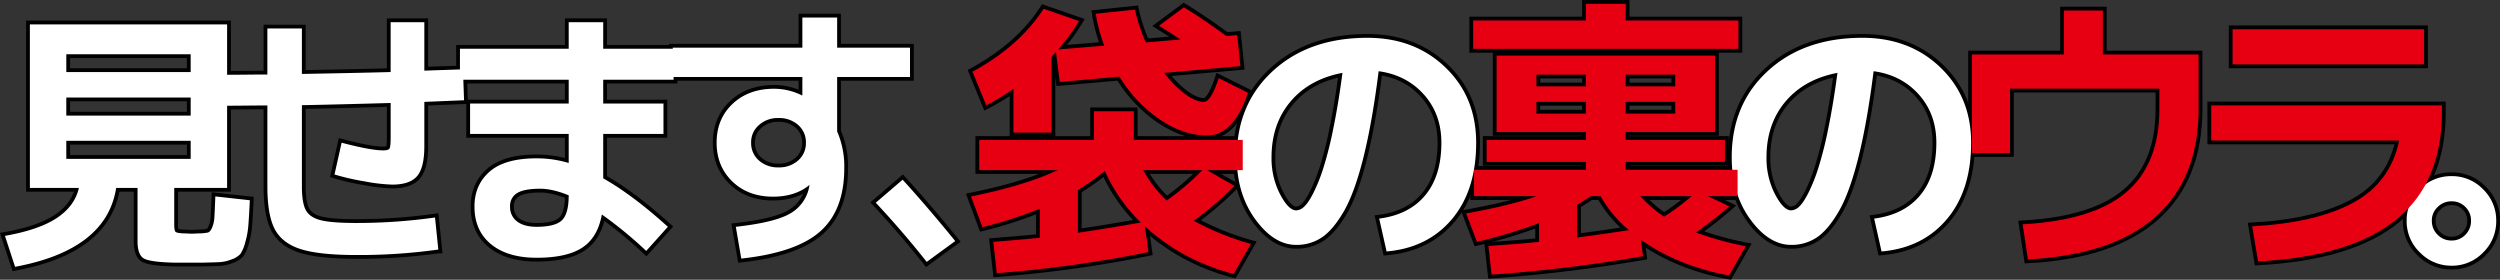
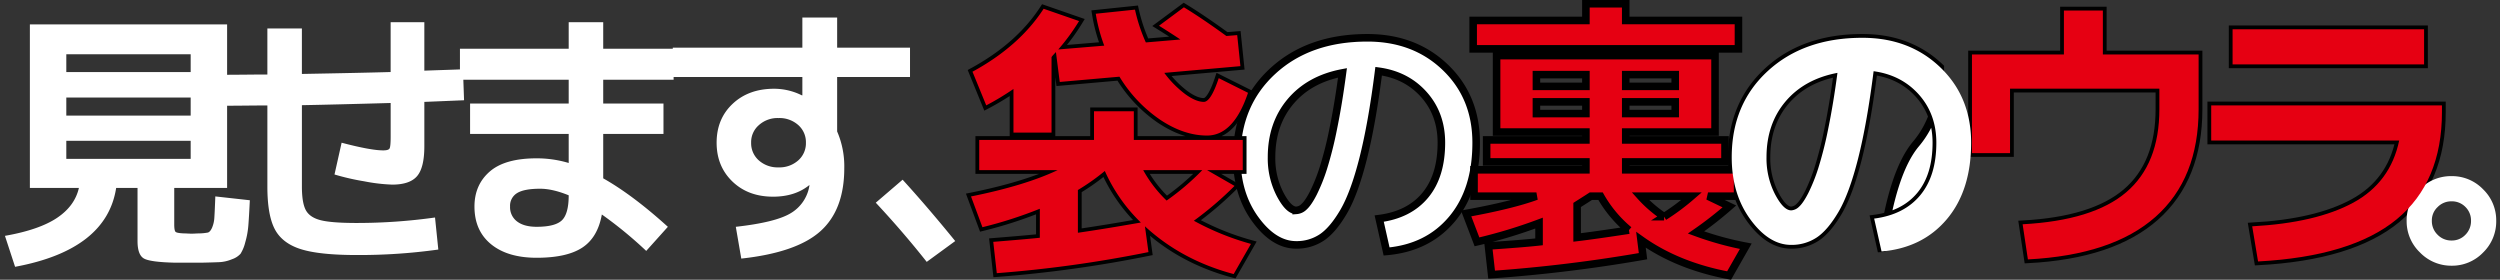
<svg xmlns="http://www.w3.org/2000/svg" width="1323.324" height="148.068" viewBox="0 0 1323.324 148.068">
  <rect x="0" y="0" width="1323.324" height="148.068" fill="#333333" stroke="none" />
  <g id="グループ_984" data-name="グループ 984" transform="translate(-5492.486 199.65)">
-     <path id="パス_1290" data-name="パス 1290" d="M39.585-53.215v9.57h65.83v-9.57Zm0-22.91v9.57h65.83v-9.57Zm0-13.485h65.83v-9.425H39.585ZM101.79-4.2q.58,0,2.03.072t2.03.073q.87,0,2.247-.073t2.1-.072a27.036,27.036,0,0,0,4.278-.435q1.232-.29,2.247-2.537a15.985,15.985,0,0,0,1.232-5.51q.218-3.263.507-11.093l18.27,2.03q-.435,8.99-.8,13.485A43.905,43.905,0,0,1,134.27.652,20.379,20.379,0,0,1,131.8,6.6a10.892,10.892,0,0,1-4.567,2.9,20.016,20.016,0,0,1-6.6,1.523q-3.19.145-9.86.29H97.44q-13.485-.29-16.82-2.248T77.285-.145v-28.13H65.975Q60.9,4.5,12.47,13.485L7.105-2.9q18.125-3.19,27.55-9.5t11.6-15.877H20.3V-114.84H124.7v86.565H96.715V-8.99q0,3.335.725,3.987T101.79-4.2Zm22.185-67.57V-88.16q3.625,0,10.947-.073t11.092-.073v-24.36h18.27V-88.6q31.9-.58,46.98-1.015V-116H229.1v25.665q3.48-.145,10.295-.362t10.15-.363l.58,16.385q-13.92.58-21.025.87v23.49q0,11.31-3.842,15.8t-13.122,4.5a93.582,93.582,0,0,1-14.79-1.74,127.7,127.7,0,0,1-15.8-3.625l3.77-16.82q15.37,4.06,22.04,4.06,2.755,0,3.335-1.015t.58-6.235V-73.225q-31.03.87-46.98,1.16V-29q0,8.7,2.1,12.542t7.9,5.293q5.8,1.45,18.995,1.45a296.978,296.978,0,0,0,41.47-2.9l1.74,16.965a301.841,301.841,0,0,1-43.21,2.9q-19.72,0-29.58-3.117T149.93-6.453Q146.015-13.92,146.015-29V-71.92q-3.77,0-11.092.073T123.975-71.775Zm123.975-30.16h57.565V-116h18.27v14.065H361.05V-85.55H323.785v12.615h31.9v16.1h-31.9v23.49q15.66,8.845,34.22,25.665L346.55,5.075A216.985,216.985,0,0,0,323.06-14.21Q320.885-2.03,312.693,3.335T288.55,8.7q-15.37,0-24.142-7.177t-8.773-19.938q0-11.455,8.048-18.487t24.867-7.033a59.045,59.045,0,0,1,16.965,2.465V-56.84h-52.2v-16.1h52.2V-85.55H247.95ZM305.515-24.36q-8.555-3.48-15.08-3.48-8.555,0-12.253,2.32a7.807,7.807,0,0,0-3.7,7.1,9.38,9.38,0,0,0,3.7,7.9q3.7,2.828,10.367,2.827,9.86,0,13.413-3.48T305.515-24.36Zm55.1-78.155H429.2v-15.95h18.415v15.95h38.57V-87h-38.57v28.855a46.452,46.452,0,0,1,3.77,19.43q0,22.04-12.615,33.35t-41.9,14.5l-2.9-16.82Q414.7-10,422.747-14.717a20.691,20.691,0,0,0,10.078-14.137,1.193,1.193,0,0,1,.072-.363,1.193,1.193,0,0,0,.073-.362l-.145-.145q-7.54,6.09-19.14,6.09-13.195,0-21.533-8.048T383.815-52.2q0-12.615,8.482-20.59t21.967-7.975a32.927,32.927,0,0,1,14.645,3.48h.29V-87H360.615Zm45.53,41.035a11.882,11.882,0,0,0-4.06,9.28,12.1,12.1,0,0,0,4.06,9.353,14.905,14.905,0,0,0,10.44,3.7,14.905,14.905,0,0,0,10.44-3.7,12.1,12.1,0,0,0,4.06-9.353,12.1,12.1,0,0,0-4.06-9.352,14.905,14.905,0,0,0-10.44-3.7A14.734,14.734,0,0,0,406.145-61.48ZM468.06-20.445l14.21-12.18Q495.61-17.98,510.11-.145l-15.08,11.02Q482.415-5.075,468.06-20.445Z" transform="translate(5488 -71.908)" fill="#fff" stroke="#000" stroke-linecap="round" stroke-width="4" />
    <g id="グループ_980" data-name="グループ 980" transform="translate(6138.167 -228.012)">
      <path id="パス_1289" data-name="パス 1289" d="M84.535-12.035q15.8-2.03,24.36-12.325T117.45-52.2q0-15.08-9.207-25.447t-24-12.4q-3.48,27.55-8.192,46.182T65.612-15.515Q59.885-5.8,54.013-1.958A23.946,23.946,0,0,1,40.6,1.885q-11.745,0-21.6-13.485T9.135-44.515q0-28.13,19.14-45.675T78.3-107.735q24.94,0,41.253,15.66T135.865-52.2q0,25.23-12.832,40.455T88.45,5.365Zm-19.43-77.14Q47.56-85.84,37.555-73.95T27.55-44.515a41.458,41.458,0,0,0,4.5,19.575q4.495,8.555,8.555,8.555a6.43,6.43,0,0,0,4.2-1.957Q46.98-20.3,49.662-25.52a91.876,91.876,0,0,0,5.293-13.195A198.67,198.67,0,0,0,60.247-59.74Q62.93-72.79,65.105-89.175Z" transform="translate(-0.167 156.104)" fill="#fff" stroke="#000" stroke-linecap="round" stroke-width="4" />
    </g>
    <g id="グループ_981" data-name="グループ 981" transform="translate(6400.097 -228.012)">
-       <path id="パス_1288" data-name="パス 1288" d="M84.535-12.035q15.8-2.03,24.36-12.325T117.45-52.2q0-15.08-9.207-25.447t-24-12.4q-3.48,27.55-8.192,46.182T65.612-15.515Q59.885-5.8,54.013-1.958A23.946,23.946,0,0,1,40.6,1.885q-11.745,0-21.6-13.485T9.135-44.515q0-28.13,19.14-45.675T78.3-107.735q24.94,0,41.253,15.66T135.865-52.2q0,25.23-12.832,40.455T88.45,5.365Zm-19.43-77.14Q47.56-85.84,37.555-73.95T27.55-44.515a41.458,41.458,0,0,0,4.5,19.575q4.495,8.555,8.555,8.555a6.43,6.43,0,0,0,4.2-1.957Q46.98-20.3,49.662-25.52a91.876,91.876,0,0,0,5.293-13.195A198.67,198.67,0,0,0,60.247-59.74Q62.93-72.79,65.105-89.175Z" transform="translate(-0.097 156.104)" fill="#fff" stroke="#000" stroke-linecap="round" stroke-width="4" />
+       <path id="パス_1288" data-name="パス 1288" d="M84.535-12.035q15.8-2.03,24.36-12.325T117.45-52.2q0-15.08-9.207-25.447t-24-12.4q-3.48,27.55-8.192,46.182T65.612-15.515Q59.885-5.8,54.013-1.958A23.946,23.946,0,0,1,40.6,1.885q-11.745,0-21.6-13.485T9.135-44.515q0-28.13,19.14-45.675T78.3-107.735q24.94,0,41.253,15.66q0,25.23-12.832,40.455T88.45,5.365Zm-19.43-77.14Q47.56-85.84,37.555-73.95T27.55-44.515a41.458,41.458,0,0,0,4.5,19.575q4.495,8.555,8.555,8.555a6.43,6.43,0,0,0,4.2-1.957Q46.98-20.3,49.662-25.52a91.876,91.876,0,0,0,5.293-13.195A198.67,198.67,0,0,0,60.247-59.74Q62.93-72.79,65.105-89.175Z" transform="translate(-0.097 156.104)" fill="#fff" stroke="#000" stroke-linecap="round" stroke-width="4" />
    </g>
    <g id="グループ_982" data-name="グループ 982" transform="translate(6759.345 -228.012)">
-       <path id="パス_1287" data-name="パス 1287" d="M14.355,5.8a22.748,22.748,0,0,1-6.96-16.675,22.748,22.748,0,0,1,6.96-16.675,22.916,22.916,0,0,1,16.82-6.96A22.748,22.748,0,0,1,47.85-27.55a22.748,22.748,0,0,1,6.96,16.675,22.916,22.916,0,0,1-6.96,16.82,22.748,22.748,0,0,1-16.675,6.96A22.991,22.991,0,0,1,14.355,5.8ZM23.78-18.125a9.6,9.6,0,0,0-3.045,7.25A10.068,10.068,0,0,0,23.78-3.48a10.068,10.068,0,0,0,7.4,3.045A9.831,9.831,0,0,0,38.5-3.48a10.194,10.194,0,0,0,2.972-7.395A9.951,9.951,0,0,0,38.5-18.2a9.951,9.951,0,0,0-7.323-2.973A10.068,10.068,0,0,0,23.78-18.125Z" transform="translate(-0.345 156.104)" fill="#fff" stroke="#000" stroke-linecap="round" stroke-width="4" />
-     </g>
+       </g>
    <path id="パス_1286" data-name="パス 1286" d="M93.31-12.865a87.334,87.334,0,0,1-19.065-27.28A113.176,113.176,0,0,1,59.985-30.07V-7.44Q74.865-9.61,93.31-12.865ZM106.95-24.49a131.547,131.547,0,0,0,18.91-16.12H94.55A66.612,66.612,0,0,0,106.95-24.49ZM69.44-123.38l20.77-2.17a87.565,87.565,0,0,0,5.735,17.36l18.29-1.55q-5.58-3.72-11.315-7.285L116.1-126.79q9.455,5.735,22.475,15.19l5.735-.465,1.705,16.43-40.3,3.565a54.512,54.512,0,0,0,11.082,11.238q5.658,4.108,9.842,4.107,3.72,0,7.9-12.555l15.5,7.75q-7.595,22.63-21.7,22.63-12.245,0-24.8-8.37A73.684,73.684,0,0,1,81.995-90.055l-31.62,2.79-2.015-15.81q-.465.465-1.24,1.318a12.555,12.555,0,0,0-1.085,1.317v39.99H25.885v-23.1a143.685,143.685,0,0,1-14.415,8.68L4.185-92.69q24.8-13.485,37.665-33.325l18.755,6.51A109.819,109.819,0,0,1,49.6-104.47l24.335-2.015A86.7,86.7,0,0,1,69.44-123.38ZM9.455-10.385,3.41-26.66q28.52-5.735,45.88-13.95H7.75V-56.575H68.51v-15.19H89.59v15.19h57.66V-40.61H128.34l14.57,8.37A180.117,180.117,0,0,1,121.365-13.8,140.324,140.324,0,0,0,151.59-1.55l-9.145,15.965Q115.01,7.13,95.48-10.85L97.34,2.79A655.307,655.307,0,0,1,17.05,13.95L15.19-2.635Q32.55-4.03,39.835-4.8V-20.15A224.282,224.282,0,0,1,9.455-10.385Z" transform="translate(6003.061 -69)" fill="#e60012" stroke="#000" stroke-linecap="round" stroke-width="4" />
    <path id="パス_1285" data-name="パス 1285" d="M40.765-84.94H66.96v-6.2H40.765ZM66.96-70.525v-6.2H40.765v6.2Zm21.08,0h26.195v-6.2H88.04Zm1.705,61.69A65.145,65.145,0,0,1,74.71-26.815H69.6q-.93.62-7.285,4.65V-4.96Q71.455-6.045,89.745-8.835Zm18.6-7.13a121.259,121.259,0,0,0,14.57-10.85H95.79A66.3,66.3,0,0,0,108.345-15.965ZM7.285-119.815H66.96v-8.835H88.04v8.835h59.675v15.035H7.285ZM88.04-84.94h26.195v-6.2H88.04ZM9.3-2.635,3.565-17.67q24.025-4.34,37.2-9.145H7.75v-13.95H66.96V-44.95H14.415V-56.575H66.96V-60.76H19.685v-40.455h115.63V-60.76H88.04v4.185h52.545V-44.95H88.04v4.185h59.21v13.95H131.6L142.91-21.39A194.851,194.851,0,0,1,125.24-7.595,165.661,165.661,0,0,0,151.59-.31l-8.835,15.5Q115.475,10.075,96.1-3.72l1.085,8.68A788.43,788.43,0,0,1,17.05,14.725l-1.7-15.19Q33.79-1.705,42.16-2.635v-9.92A265.787,265.787,0,0,1,9.3-2.635Z" transform="translate(6264.991 -69)" fill="#e60012" stroke="#000" stroke-linecap="round" stroke-width="4" />
    <path id="パス_1284" data-name="パス 1284" d="M17.515-101.835h48.67v-23.25H86.8v23.25h50.685V-72.85q0,36.735-22.785,56.962T47.12,6.665l-2.79-18.6Q81.685-13.95,99.2-28.907T116.715-72.85V-83.7H37.665v34.1H17.515ZM144.15-74.865H266.29V-71.3q0,37.045-23.947,56.73T168.95,7.75l-3.1-18.6Q199.795-12.71,219.4-23.4t24.257-32.86H144.15Zm11.315-21.7v-18.6h101.37v18.6Z" transform="translate(6518.791 -69)" fill="#e60012" stroke="#000" stroke-linecap="round" stroke-width="4" />
    <g id="グループ_1304" data-name="グループ 1304">
      <path id="パス_1297" data-name="パス 1297" d="M39.585-53.215v9.57h65.83v-9.57Zm0-22.91v9.57h65.83v-9.57Zm0-13.485h65.83v-9.425H39.585ZM101.79-4.2q.58,0,2.03.072t2.03.073q.87,0,2.247-.073t2.1-.072a27.036,27.036,0,0,0,4.278-.435q1.232-.29,2.247-2.537a15.985,15.985,0,0,0,1.232-5.51q.218-3.263.507-11.093l18.27,2.03q-.435,8.99-.8,13.485A43.905,43.905,0,0,1,134.27.652,20.379,20.379,0,0,1,131.8,6.6a10.892,10.892,0,0,1-4.567,2.9,20.016,20.016,0,0,1-6.6,1.523q-3.19.145-9.86.29H97.44q-13.485-.29-16.82-2.248T77.285-.145v-28.13H65.975Q60.9,4.5,12.47,13.485L7.105-2.9q18.125-3.19,27.55-9.5t11.6-15.877H20.3V-114.84H124.7v86.565H96.715V-8.99q0,3.335.725,3.987T101.79-4.2Zm22.185-67.57V-88.16q3.625,0,10.947-.073t11.092-.073v-24.36h18.27V-88.6q31.9-.58,46.98-1.015V-116H229.1v25.665q3.48-.145,10.295-.362t10.15-.363l.58,16.385q-13.92.58-21.025.87v23.49q0,11.31-3.842,15.8t-13.122,4.5a93.582,93.582,0,0,1-14.79-1.74,127.7,127.7,0,0,1-15.8-3.625l3.77-16.82q15.37,4.06,22.04,4.06,2.755,0,3.335-1.015t.58-6.235V-73.225q-31.03.87-46.98,1.16V-29q0,8.7,2.1,12.542t7.9,5.293q5.8,1.45,18.995,1.45a296.978,296.978,0,0,0,41.47-2.9l1.74,16.965a301.841,301.841,0,0,1-43.21,2.9q-19.72,0-29.58-3.117T149.93-6.453Q146.015-13.92,146.015-29V-71.92q-3.77,0-11.092.073T123.975-71.775Zm123.975-30.16h57.565V-116h18.27v14.065H361.05V-85.55H323.785v12.615h31.9v16.1h-31.9v23.49q15.66,8.845,34.22,25.665L346.55,5.075A216.985,216.985,0,0,0,323.06-14.21Q320.885-2.03,312.693,3.335T288.55,8.7q-15.37,0-24.142-7.177t-8.773-19.938q0-11.455,8.048-18.487t24.867-7.033a59.045,59.045,0,0,1,16.965,2.465V-56.84h-52.2v-16.1h52.2V-85.55H247.95ZM305.515-24.36q-8.555-3.48-15.08-3.48-8.555,0-12.253,2.32a7.807,7.807,0,0,0-3.7,7.1,9.38,9.38,0,0,0,3.7,7.9q3.7,2.828,10.367,2.827,9.86,0,13.413-3.48T305.515-24.36Zm55.1-78.155H429.2v-15.95h18.415v15.95h38.57V-87h-38.57v28.855a46.452,46.452,0,0,1,3.77,19.43q0,22.04-12.615,33.35t-41.9,14.5l-2.9-16.82Q414.7-10,422.747-14.717a20.691,20.691,0,0,0,10.078-14.137,1.193,1.193,0,0,1,.072-.363,1.193,1.193,0,0,0,.073-.362l-.145-.145q-7.54,6.09-19.14,6.09-13.195,0-21.533-8.048T383.815-52.2q0-12.615,8.482-20.59t21.967-7.975a32.927,32.927,0,0,1,14.645,3.48h.29V-87H360.615Zm45.53,41.035a11.882,11.882,0,0,0-4.06,9.28,12.1,12.1,0,0,0,4.06,9.353,14.905,14.905,0,0,0,10.44,3.7,14.905,14.905,0,0,0,10.44-3.7,12.1,12.1,0,0,0,4.06-9.353,12.1,12.1,0,0,0-4.06-9.352,14.905,14.905,0,0,0-10.44-3.7A14.734,14.734,0,0,0,406.145-61.48ZM468.06-20.445l14.21-12.18Q495.61-17.98,510.11-.145l-15.08,11.02Q482.415-5.075,468.06-20.445Z" transform="translate(5488 -71.908)" fill="#fff" />
      <g id="グループ_980-2" data-name="グループ 980" transform="translate(6138.167 -228.012)">
-         <path id="パス_1296" data-name="パス 1296" d="M84.535-12.035q15.8-2.03,24.36-12.325T117.45-52.2q0-15.08-9.207-25.447t-24-12.4q-3.48,27.55-8.192,46.182T65.612-15.515Q59.885-5.8,54.013-1.958A23.946,23.946,0,0,1,40.6,1.885q-11.745,0-21.6-13.485T9.135-44.515q0-28.13,19.14-45.675T78.3-107.735q24.94,0,41.253,15.66T135.865-52.2q0,25.23-12.832,40.455T88.45,5.365Zm-19.43-77.14Q47.56-85.84,37.555-73.95T27.55-44.515a41.458,41.458,0,0,0,4.5,19.575q4.495,8.555,8.555,8.555a6.43,6.43,0,0,0,4.2-1.957Q46.98-20.3,49.662-25.52a91.876,91.876,0,0,0,5.293-13.195A198.67,198.67,0,0,0,60.247-59.74Q62.93-72.79,65.105-89.175Z" transform="translate(-0.167 156.104)" fill="#fff" />
-       </g>
+         </g>
      <g id="グループ_981-2" data-name="グループ 981" transform="translate(6400.097 -228.012)">
        <path id="パス_1295" data-name="パス 1295" d="M84.535-12.035q15.8-2.03,24.36-12.325T117.45-52.2q0-15.08-9.207-25.447t-24-12.4q-3.48,27.55-8.192,46.182T65.612-15.515Q59.885-5.8,54.013-1.958A23.946,23.946,0,0,1,40.6,1.885q-11.745,0-21.6-13.485T9.135-44.515q0-28.13,19.14-45.675T78.3-107.735q24.94,0,41.253,15.66T135.865-52.2q0,25.23-12.832,40.455T88.45,5.365Zm-19.43-77.14Q47.56-85.84,37.555-73.95T27.55-44.515a41.458,41.458,0,0,0,4.5,19.575q4.495,8.555,8.555,8.555a6.43,6.43,0,0,0,4.2-1.957Q46.98-20.3,49.662-25.52a91.876,91.876,0,0,0,5.293-13.195A198.67,198.67,0,0,0,60.247-59.74Q62.93-72.79,65.105-89.175Z" transform="translate(-0.097 156.104)" fill="#fff" />
      </g>
      <g id="グループ_982-2" data-name="グループ 982" transform="translate(6759.345 -228.012)">
        <path id="パス_1294" data-name="パス 1294" d="M14.355,5.8a22.748,22.748,0,0,1-6.96-16.675,22.748,22.748,0,0,1,6.96-16.675,22.916,22.916,0,0,1,16.82-6.96A22.748,22.748,0,0,1,47.85-27.55a22.748,22.748,0,0,1,6.96,16.675,22.916,22.916,0,0,1-6.96,16.82,22.748,22.748,0,0,1-16.675,6.96A22.991,22.991,0,0,1,14.355,5.8ZM23.78-18.125a9.6,9.6,0,0,0-3.045,7.25A10.068,10.068,0,0,0,23.78-3.48a10.068,10.068,0,0,0,7.4,3.045A9.831,9.831,0,0,0,38.5-3.48a10.194,10.194,0,0,0,2.972-7.395A9.951,9.951,0,0,0,38.5-18.2a9.951,9.951,0,0,0-7.323-2.973A10.068,10.068,0,0,0,23.78-18.125Z" transform="translate(-0.345 156.104)" fill="#fff" />
      </g>
      <path id="パス_1293" data-name="パス 1293" d="M93.31-12.865a87.334,87.334,0,0,1-19.065-27.28A113.176,113.176,0,0,1,59.985-30.07V-7.44Q74.865-9.61,93.31-12.865ZM106.95-24.49a131.547,131.547,0,0,0,18.91-16.12H94.55A66.612,66.612,0,0,0,106.95-24.49ZM69.44-123.38l20.77-2.17a87.565,87.565,0,0,0,5.735,17.36l18.29-1.55q-5.58-3.72-11.315-7.285L116.1-126.79q9.455,5.735,22.475,15.19l5.735-.465,1.705,16.43-40.3,3.565a54.512,54.512,0,0,0,11.082,11.238q5.658,4.108,9.842,4.107,3.72,0,7.9-12.555l15.5,7.75q-7.595,22.63-21.7,22.63-12.245,0-24.8-8.37A73.684,73.684,0,0,1,81.995-90.055l-31.62,2.79-2.015-15.81q-.465.465-1.24,1.318a12.555,12.555,0,0,0-1.085,1.317v39.99H25.885v-23.1a143.685,143.685,0,0,1-14.415,8.68L4.185-92.69q24.8-13.485,37.665-33.325l18.755,6.51A109.819,109.819,0,0,1,49.6-104.47l24.335-2.015A86.7,86.7,0,0,1,69.44-123.38ZM9.455-10.385,3.41-26.66q28.52-5.735,45.88-13.95H7.75V-56.575H68.51v-15.19H89.59v15.19h57.66V-40.61H128.34l14.57,8.37A180.117,180.117,0,0,1,121.365-13.8,140.324,140.324,0,0,0,151.59-1.55l-9.145,15.965Q115.01,7.13,95.48-10.85L97.34,2.79A655.307,655.307,0,0,1,17.05,13.95L15.19-2.635Q32.55-4.03,39.835-4.8V-20.15A224.282,224.282,0,0,1,9.455-10.385Z" transform="translate(6003.061 -69)" fill="#e60012" />
-       <path id="パス_1292" data-name="パス 1292" d="M40.765-84.94H66.96v-6.2H40.765ZM66.96-70.525v-6.2H40.765v6.2Zm21.08,0h26.195v-6.2H88.04Zm1.705,61.69A65.145,65.145,0,0,1,74.71-26.815H69.6q-.93.62-7.285,4.65V-4.96Q71.455-6.045,89.745-8.835Zm18.6-7.13a121.259,121.259,0,0,0,14.57-10.85H95.79A66.3,66.3,0,0,0,108.345-15.965ZM7.285-119.815H66.96v-8.835H88.04v8.835h59.675v15.035H7.285ZM88.04-84.94h26.195v-6.2H88.04ZM9.3-2.635,3.565-17.67q24.025-4.34,37.2-9.145H7.75v-13.95H66.96V-44.95H14.415V-56.575H66.96V-60.76H19.685v-40.455h115.63V-60.76H88.04v4.185h52.545V-44.95H88.04v4.185h59.21v13.95H131.6L142.91-21.39A194.851,194.851,0,0,1,125.24-7.595,165.661,165.661,0,0,0,151.59-.31l-8.835,15.5Q115.475,10.075,96.1-3.72l1.085,8.68A788.43,788.43,0,0,1,17.05,14.725l-1.7-15.19Q33.79-1.705,42.16-2.635v-9.92A265.787,265.787,0,0,1,9.3-2.635Z" transform="translate(6264.991 -69)" fill="#e60012" />
      <path id="パス_1291" data-name="パス 1291" d="M17.515-101.835h48.67v-23.25H86.8v23.25h50.685V-72.85q0,36.735-22.785,56.962T47.12,6.665l-2.79-18.6Q81.685-13.95,99.2-28.907T116.715-72.85V-83.7H37.665v34.1H17.515ZM144.15-74.865H266.29V-71.3q0,37.045-23.947,56.73T168.95,7.75l-3.1-18.6Q199.795-12.71,219.4-23.4t24.257-32.86H144.15Zm11.315-21.7v-18.6h101.37v18.6Z" transform="translate(6518.791 -69)" fill="#e60012" />
    </g>
  </g>
</svg>